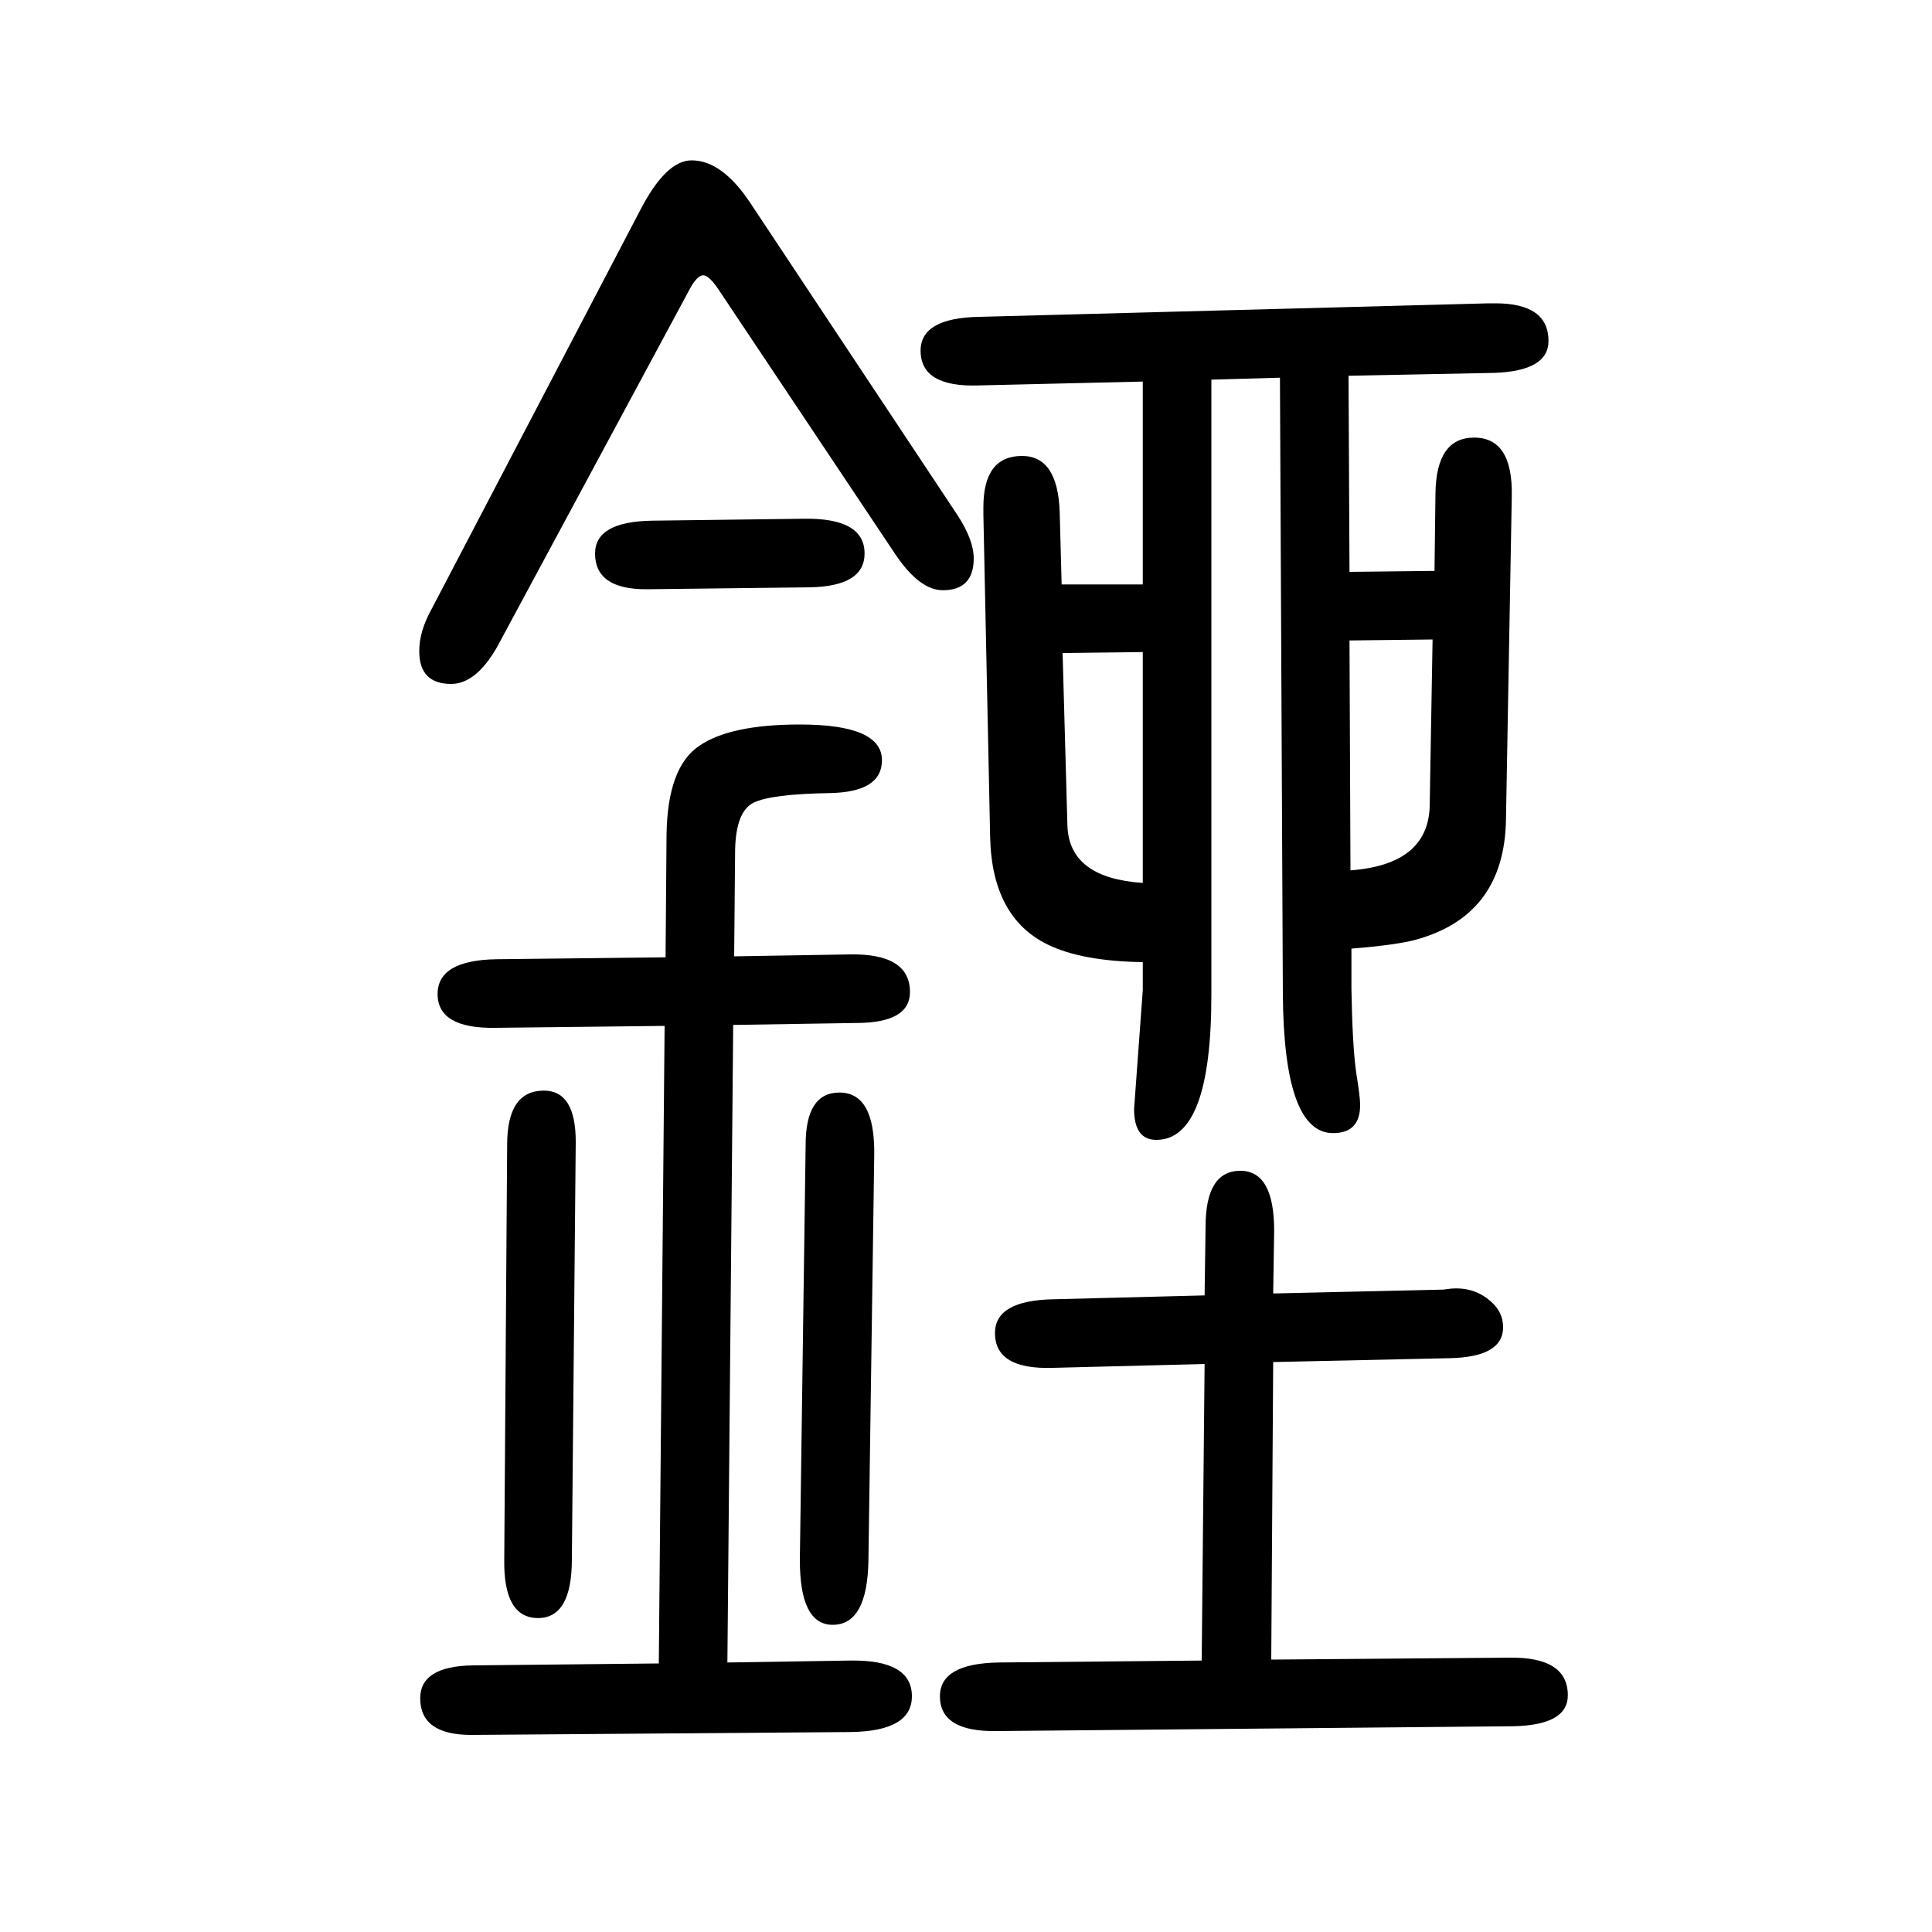
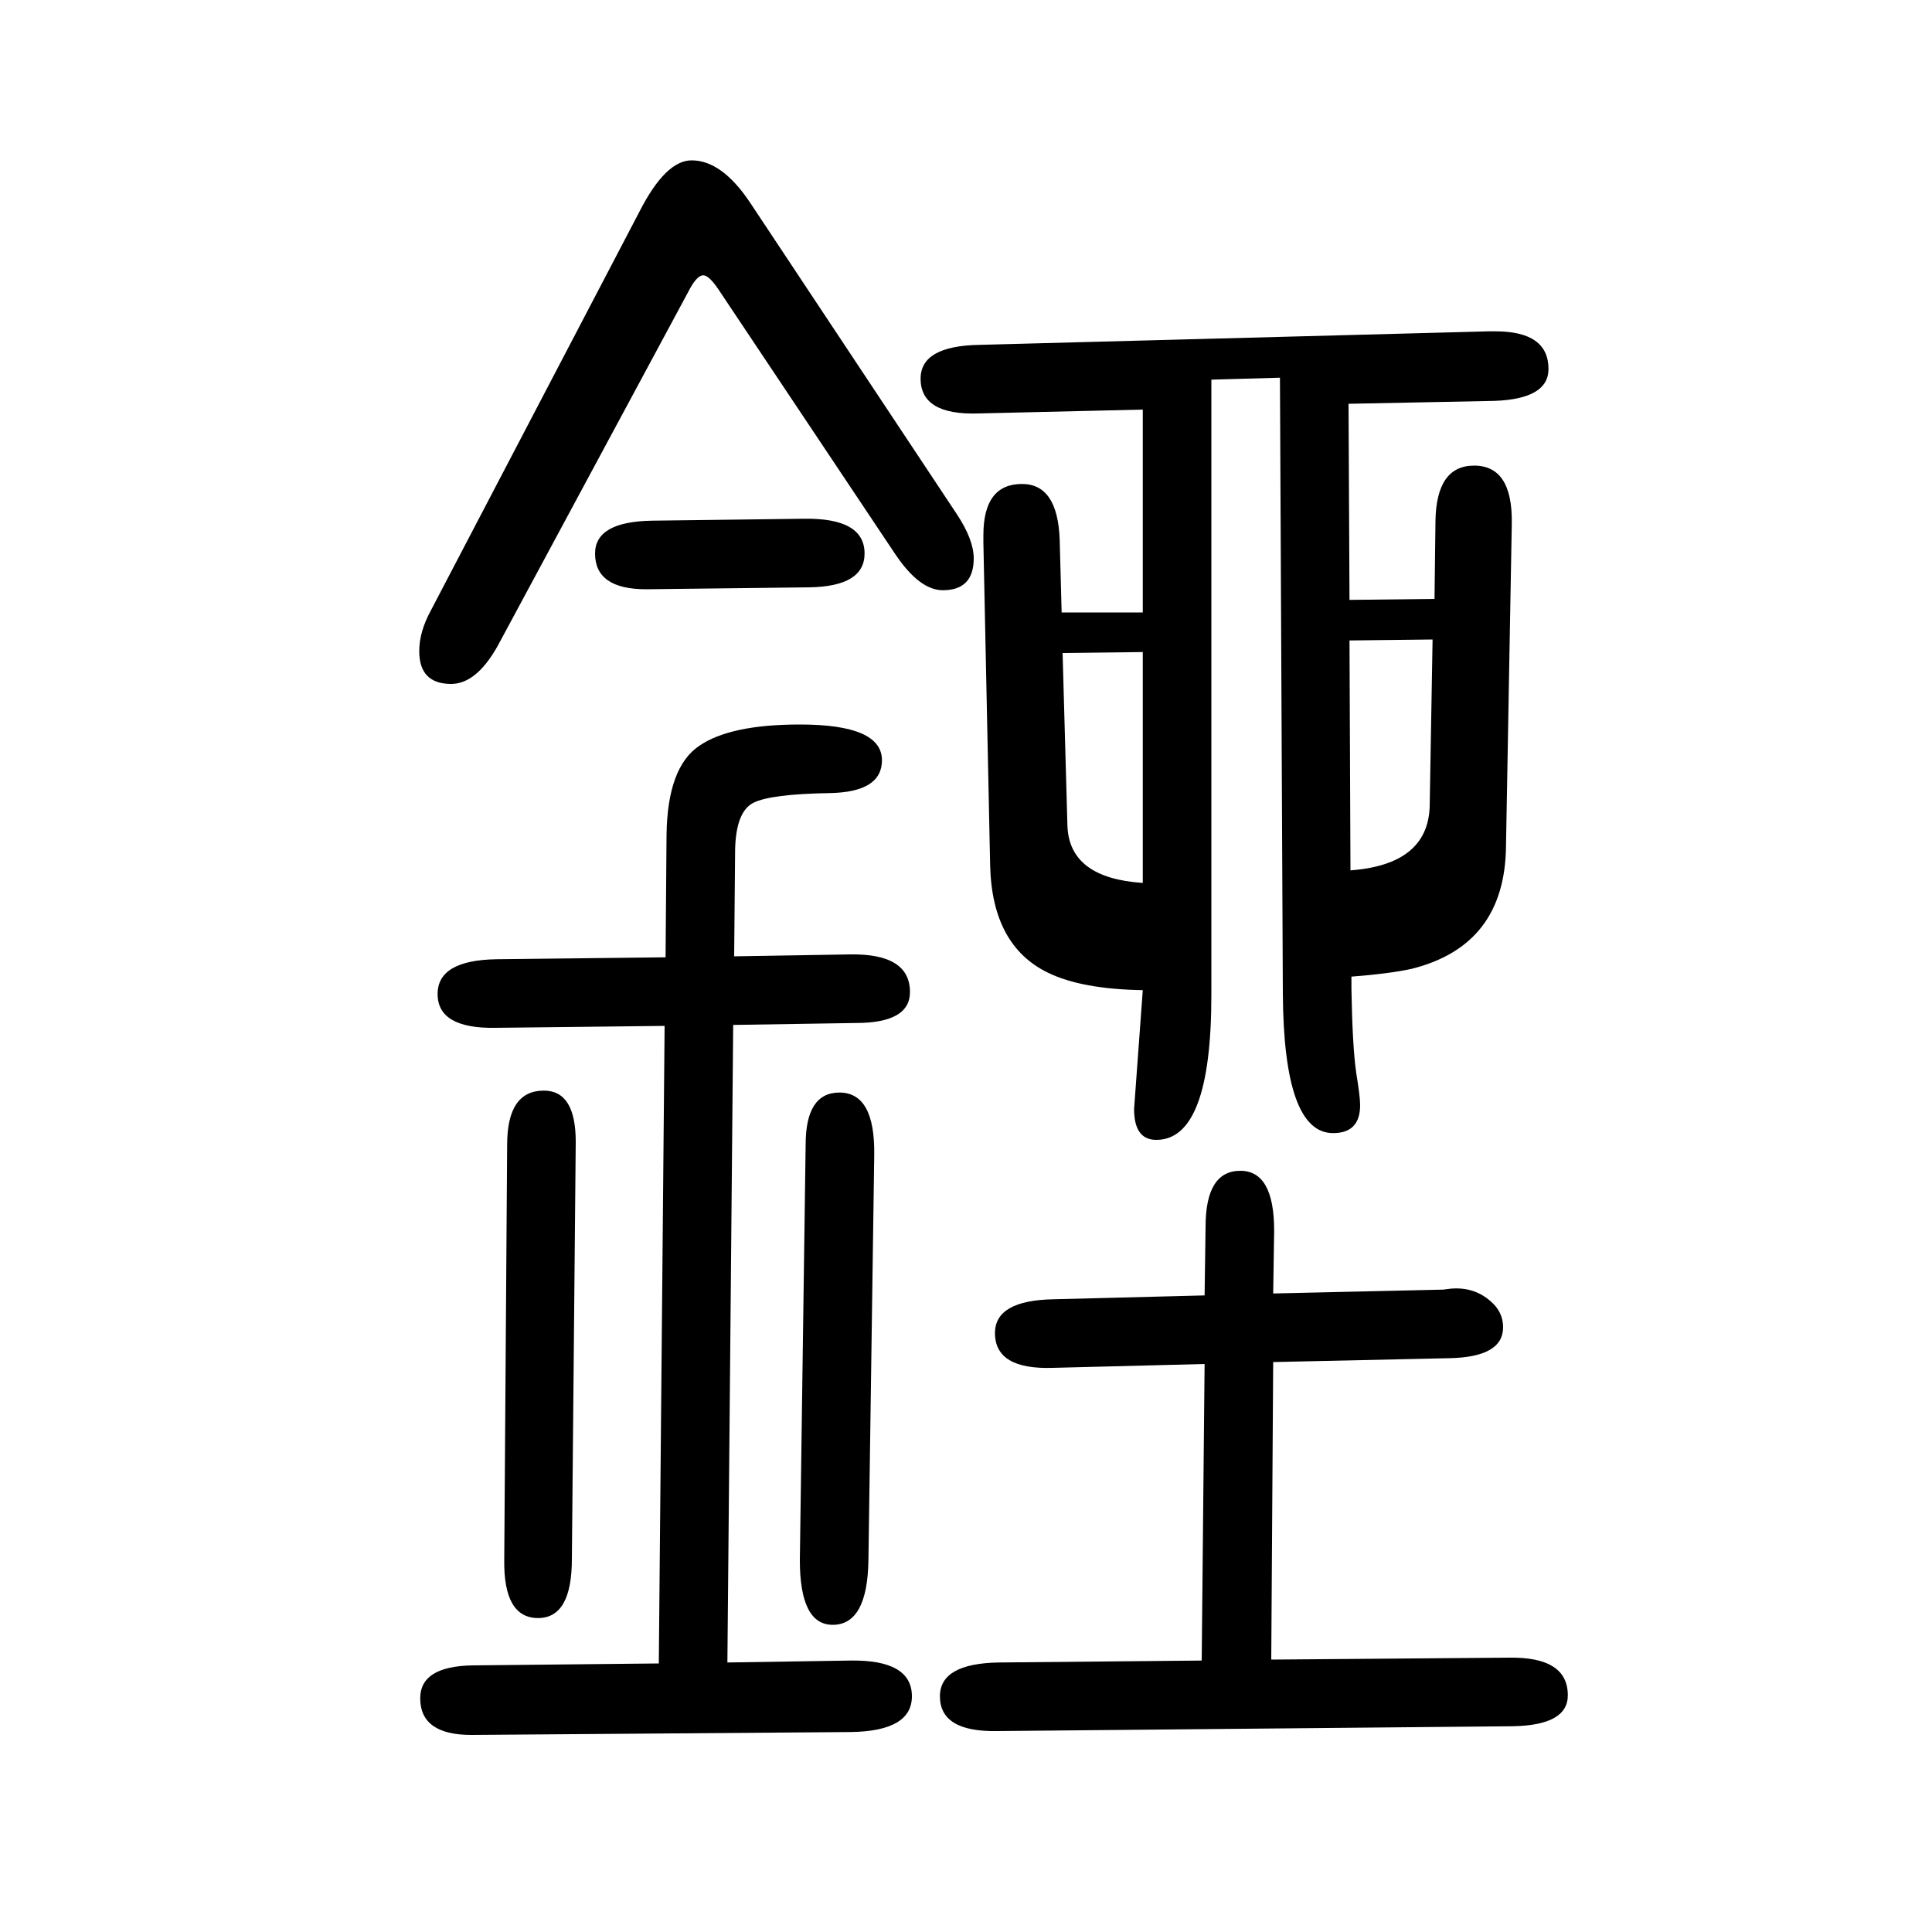
<svg xmlns="http://www.w3.org/2000/svg" height="100" width="100" version="1.1">
-   <path d="M1399 668v-42q1 -59 5 -87q4 -24 4 -33q0 -29 -28 -29q-51 0 -52 144l-3 638l-71 -2v-637q0 -150 -57 -150q-23 0 -23 32l9 123v29q-63 1 -98 18q-58 28 -60 111l-7 334v8q0 53 40 53q37 0 39 -58l2 -75h84v210l-170 -4q-60 -2 -60 36q0 34 61 35l527 14h7q55 0 55 -39 q0 -31 -56 -33l-151 -3l1 -203l88 1l1 81q1 57 40 57q40 0 39 -60l-6 -334q-1 -103 -98 -127q-23 -5 -62 -8zM1398 749q80 6 82 66l3 173l-86 -1zM1183 736v239l-83 -1l5 -179q2 -54 78 -59zM682 -72l6 660l-175 -2q-60 -1 -60 35q0 35 61 36l175 2l1 127q1 70 34 92 q32 22 104 22q85 0 85 -37q0 -33 -54 -34q-61 -1 -79 -10t-19 -48l-1 -111l120 2q62 1 62 -39q0 -32 -56 -32l-127 -2l-6 -660l127 2q64 1 64 -37q0 -36 -63 -37l-393 -3q-53 0 -53 38q0 33 54 34zM1244 -69l3 307l-157 -4q-60 -2 -60 36q0 34 61 35l156 4l1 71q0 58 36 58 q35 0 35 -62l-1 -65l176 4l8 1q24 2 41 -13q13 -11 13 -27q0 -31 -56 -32l-182 -4l-2 -308l246 2q61 1 61 -39q0 -31 -57 -32l-534 -5q-59 -1 -59 36q0 34 61 35zM927 1076l-183 274q-10 15 -16 15q-7 0 -16 -18l-197 -366q-22 -39 -48 -39q-33 0 -33 34q0 20 12 42l216 413 q27 53 54 53q31 0 60 -43l215 -324q17 -26 17 -45q0 -33 -32 -33q-24 0 -49 37zM596 468l-4 -432q0 -61 -35 -61q-36 0 -35 61l3 429q0 56 38 56q33 0 33 -53zM905 454l-6 -419q-1 -67 -37 -67q-34 0 -34 67l6 430q0 54 35 54q37 0 36 -65zM675 1111l157 2q63 1 63 -36 q0 -34 -57 -35l-169 -2q-53 0 -53 37q0 33 59 34z" style="" transform="scale(0.05 -0.05) translate(0 -1650)" />
+   <path d="M1399 668v-42q1 -59 5 -87q4 -24 4 -33q0 -29 -28 -29q-51 0 -52 144l-3 638l-71 -2v-637q0 -150 -57 -150q-23 0 -23 32l9 123q-63 1 -98 18q-58 28 -60 111l-7 334v8q0 53 40 53q37 0 39 -58l2 -75h84v210l-170 -4q-60 -2 -60 36q0 34 61 35l527 14h7q55 0 55 -39 q0 -31 -56 -33l-151 -3l1 -203l88 1l1 81q1 57 40 57q40 0 39 -60l-6 -334q-1 -103 -98 -127q-23 -5 -62 -8zM1398 749q80 6 82 66l3 173l-86 -1zM1183 736v239l-83 -1l5 -179q2 -54 78 -59zM682 -72l6 660l-175 -2q-60 -1 -60 35q0 35 61 36l175 2l1 127q1 70 34 92 q32 22 104 22q85 0 85 -37q0 -33 -54 -34q-61 -1 -79 -10t-19 -48l-1 -111l120 2q62 1 62 -39q0 -32 -56 -32l-127 -2l-6 -660l127 2q64 1 64 -37q0 -36 -63 -37l-393 -3q-53 0 -53 38q0 33 54 34zM1244 -69l3 307l-157 -4q-60 -2 -60 36q0 34 61 35l156 4l1 71q0 58 36 58 q35 0 35 -62l-1 -65l176 4l8 1q24 2 41 -13q13 -11 13 -27q0 -31 -56 -32l-182 -4l-2 -308l246 2q61 1 61 -39q0 -31 -57 -32l-534 -5q-59 -1 -59 36q0 34 61 35zM927 1076l-183 274q-10 15 -16 15q-7 0 -16 -18l-197 -366q-22 -39 -48 -39q-33 0 -33 34q0 20 12 42l216 413 q27 53 54 53q31 0 60 -43l215 -324q17 -26 17 -45q0 -33 -32 -33q-24 0 -49 37zM596 468l-4 -432q0 -61 -35 -61q-36 0 -35 61l3 429q0 56 38 56q33 0 33 -53zM905 454l-6 -419q-1 -67 -37 -67q-34 0 -34 67l6 430q0 54 35 54q37 0 36 -65zM675 1111l157 2q63 1 63 -36 q0 -34 -57 -35l-169 -2q-53 0 -53 37q0 33 59 34z" style="" transform="scale(0.05 -0.05) translate(0 -1650)" />
</svg>